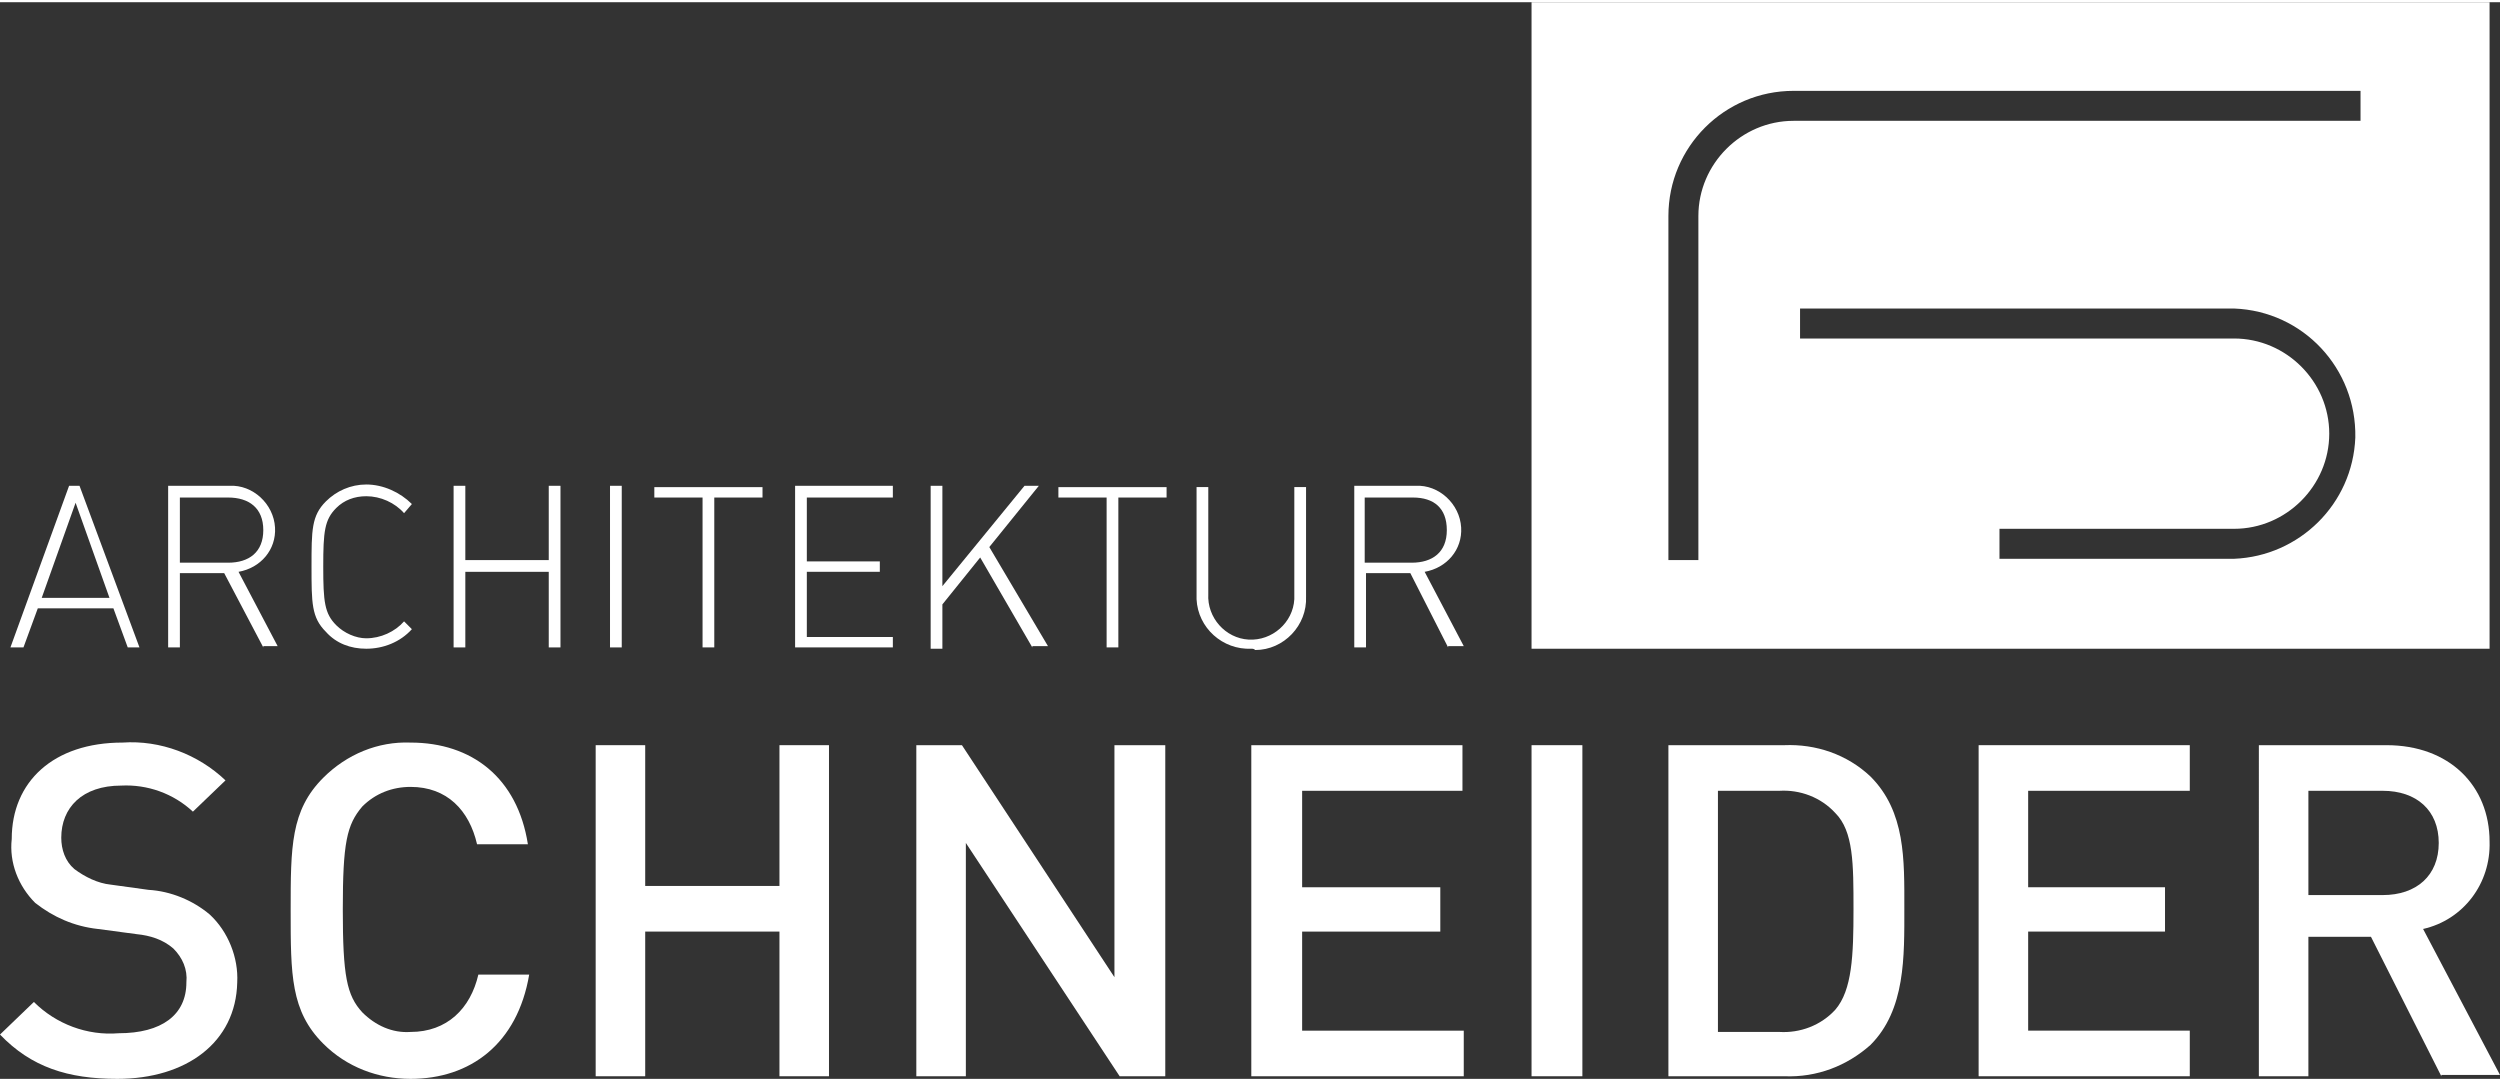
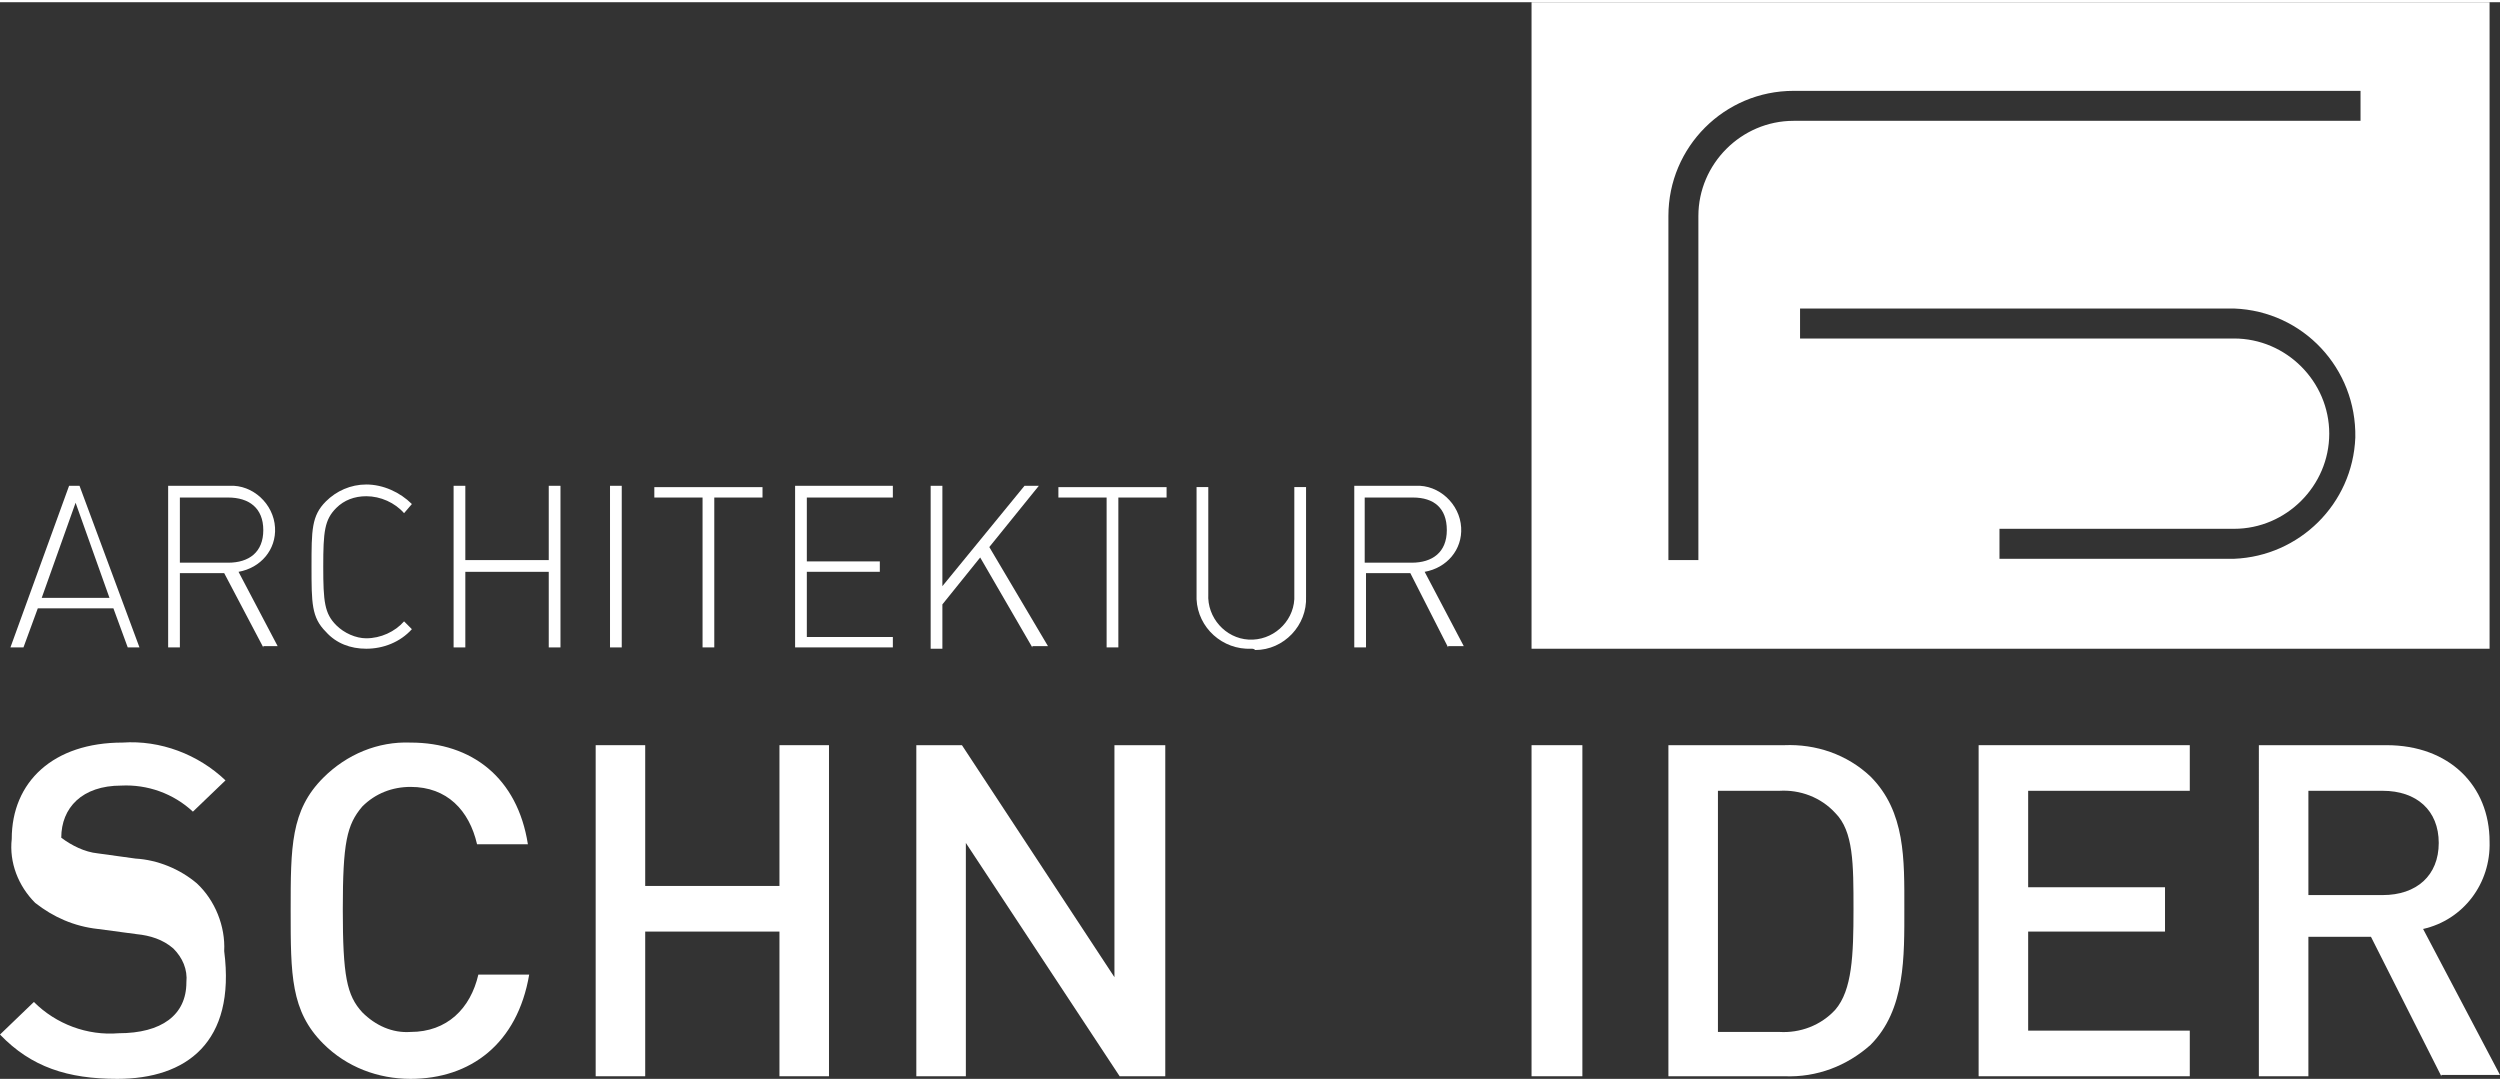
<svg xmlns="http://www.w3.org/2000/svg" version="1.1" id="Ebene_1" x="0px" y="0px" viewBox="0 0 191.8 82.6" style="enable-background:new 0 0 191.8 82.6;" xml:space="preserve" width="185" height="80">
  <rect x="0" y="0" width="191.8" height="82.6" fill="#333333" stroke="none" />
  <style type="text/css">
	.st0{fill:#FFFFFF;}
</style>
  <path class="st0" d="M9.8,49.5l-1.1-3H2.9l-1.1,3h-1l4.5-12.4h0.8l4.6,12.4H9.8z M5.8,38.4l-2.6,7.3h5.2L5.8,38.4z" />
  <path class="st0" d="M20.2,49.5l-3-5.7h-3.4v5.7h-0.9V37.1h4.7c1.8-0.1,3.4,1.4,3.5,3.2c0.1,1.7-1.1,3.1-2.8,3.4l3,5.7H20.2z   M17.5,38h-3.7v5h3.7c1.6,0,2.7-0.8,2.7-2.5S19.1,38,17.5,38z" />
  <path class="st0" d="M28.1,49.6c-1.2,0-2.3-0.4-3.1-1.3c-1.1-1.1-1.1-2.2-1.1-5s0-3.9,1.1-5c0.8-0.8,1.9-1.3,3.1-1.3  c1.3,0,2.6,0.6,3.5,1.5L31,39.2c-0.7-0.8-1.8-1.3-2.9-1.3c-0.9,0-1.7,0.3-2.3,0.9c-0.9,0.9-1,1.8-1,4.5s0.1,3.6,1,4.5  c0.6,0.6,1.5,1,2.3,1c1.1,0,2.2-0.5,2.9-1.3l0.6,0.6C30.7,49.1,29.4,49.6,28.1,49.6z" />
  <path class="st0" d="M42.1,49.5v-5.8h-6.4v5.8h-0.9V37.1h0.9v5.7h6.4v-5.7H43v12.4H42.1z" />
  <path class="st0" d="M46.8,49.5V37.1h0.9v12.4H46.8z" />
  <path class="st0" d="M54.8,38v11.5h-0.9V38h-3.7v-0.8h8.3V38H54.8z" />
  <path class="st0" d="M61,49.5V37.1h7.5V38h-6.6v4.9h5.6v0.8h-5.6v5h6.6v0.8L61,49.5z" />
  <path class="st0" d="M79.2,49.5l-4-6.9l-2.9,3.6v3.4h-0.9V37.1h0.9v7.7l6.3-7.7h1.1l-3.8,4.7l4.5,7.6H79.2z" />
  <path class="st0" d="M85.8,38v11.5h-0.9V38h-3.7v-0.8h8.3V38H85.8z" />
  <path class="st0" d="M96,49.6c-2.2,0.1-4.1-1.6-4.2-3.8c0-0.1,0-0.2,0-0.3v-8.3h0.9v8.2c-0.1,1.8,1.3,3.4,3.1,3.5  c1.8,0.1,3.4-1.3,3.5-3.1c0-0.1,0-0.2,0-0.4v-8.2h0.9v8.4c0.1,2.2-1.7,4.1-3.9,4.1C96.2,49.6,96.1,49.6,96,49.6z" />
  <path class="st0" d="M111.1,49.5l-2.9-5.7h-3.4v5.7h-0.9V37.1h4.7c1.8-0.1,3.4,1.4,3.5,3.2c0.1,1.7-1.1,3.1-2.8,3.4l3,5.7H111.1z   M108.4,38h-3.7v5h3.6c1.6,0,2.7-0.8,2.7-2.5S110,38,108.4,38z" />
-   <path class="st0" d="M9,82.6c-3.8,0-6.6-0.9-9-3.4l2.6-2.5c1.7,1.7,4.1,2.6,6.5,2.4c3.3,0,5.2-1.4,5.2-3.9c0.1-1-0.3-1.9-1-2.6  c-0.8-0.7-1.8-1-2.8-1.1l-3-0.4c-1.8-0.2-3.4-0.9-4.8-2c-1.3-1.3-2-3.1-1.8-4.9c0-4.4,3.2-7.4,8.5-7.4c2.9-0.2,5.8,0.9,7.9,2.9  l-2.5,2.4c-1.5-1.4-3.5-2.1-5.5-2c-3,0-4.6,1.7-4.6,4c0,0.9,0.3,1.8,1,2.4c0.8,0.6,1.8,1.1,2.8,1.2l2.9,0.4c1.7,0.1,3.4,0.8,4.7,1.9  c1.4,1.3,2.2,3.3,2.1,5.2C18.1,79.8,14.3,82.6,9,82.6z" />
+   <path class="st0" d="M9,82.6c-3.8,0-6.6-0.9-9-3.4l2.6-2.5c1.7,1.7,4.1,2.6,6.5,2.4c3.3,0,5.2-1.4,5.2-3.9c0.1-1-0.3-1.9-1-2.6  c-0.8-0.7-1.8-1-2.8-1.1l-3-0.4c-1.8-0.2-3.4-0.9-4.8-2c-1.3-1.3-2-3.1-1.8-4.9c0-4.4,3.2-7.4,8.5-7.4c2.9-0.2,5.8,0.9,7.9,2.9  l-2.5,2.4c-1.5-1.4-3.5-2.1-5.5-2c-3,0-4.6,1.7-4.6,4c0.8,0.6,1.8,1.1,2.8,1.2l2.9,0.4c1.7,0.1,3.4,0.8,4.7,1.9  c1.4,1.3,2.2,3.3,2.1,5.2C18.1,79.8,14.3,82.6,9,82.6z" />
  <path class="st0" d="M31.5,82.6c-2.5,0-4.9-0.9-6.7-2.7c-2.5-2.5-2.5-5.3-2.5-10.2s0-7.7,2.5-10.2c1.8-1.8,4.2-2.8,6.7-2.7  c4.7,0,8.2,2.7,9,7.8h-3.9c-0.6-2.6-2.3-4.4-5.1-4.4c-1.4,0-2.7,0.5-3.7,1.5c-1.2,1.4-1.5,2.8-1.5,7.9s0.3,6.6,1.5,7.9  c1,1,2.3,1.6,3.7,1.5c2.8,0,4.6-1.8,5.2-4.4h3.9C39.7,79.9,36.1,82.6,31.5,82.6z" />
  <path class="st0" d="M59.8,82.4V71.3H49.5v11.1h-3.8V57h3.8v10.8h10.3V57h3.8v25.4H59.8z" />
  <path class="st0" d="M85.9,82.4L74.1,64.5v17.9h-3.8V57h3.5l11.7,17.8V57h3.9v25.4H85.9z" />
-   <path class="st0" d="M96,82.4V57h16.2v3.5H99.9v7.4h10.6v3.4H99.9v7.6h12.4v3.5L96,82.4z" />
  <path class="st0" d="M117.5,82.4V57h3.9v25.4H117.5z" />
  <path class="st0" d="M143.5,80c-1.8,1.6-4.1,2.5-6.6,2.4H128V57h8.9c2.4-0.1,4.8,0.7,6.6,2.4c2.7,2.7,2.6,6.4,2.6,10.1  S146.2,77.3,143.5,80z M140.8,62.2c-1.1-1.2-2.7-1.8-4.3-1.7h-4.7v18.5h4.7c1.6,0.1,3.2-0.5,4.3-1.7c1.3-1.5,1.4-4.2,1.4-7.7  S142.2,63.6,140.8,62.2z" />
  <path class="st0" d="M151.8,82.4V57H168v3.5h-12.4v7.4h10.5v3.4h-10.5v7.6H168v3.5L151.8,82.4z" />
  <path class="st0" d="M187.3,82.4l-5.4-10.7h-4.8v10.7h-3.8V57h9.8c4.8,0,7.9,3.1,7.9,7.4c0.1,3.2-2,6-5.1,6.7l5.9,11.2H187.3z   M182.8,60.5h-5.7v8h5.7c2.6,0,4.3-1.5,4.3-4S185.4,60.5,182.8,60.5L182.8,60.5z" />
  <path class="st0" d="M117.5,0v49.6H191V0H117.5z M171.4,42.7h-18v-2.3h18c4,0,7.3-3.3,7.3-7.3s-3.3-7.3-7.3-7.3h-33.3v-2.3h33.3  c5.3,0.2,9.4,4.6,9.3,9.9C180.5,38.5,176.4,42.5,171.4,42.7z M181.1,9.1h-43.5c-4,0-7.3,3.3-7.3,7.3v26.4H128V16.4  c0-5.3,4.3-9.6,9.6-9.6h43.5V9.1z" />
</svg>